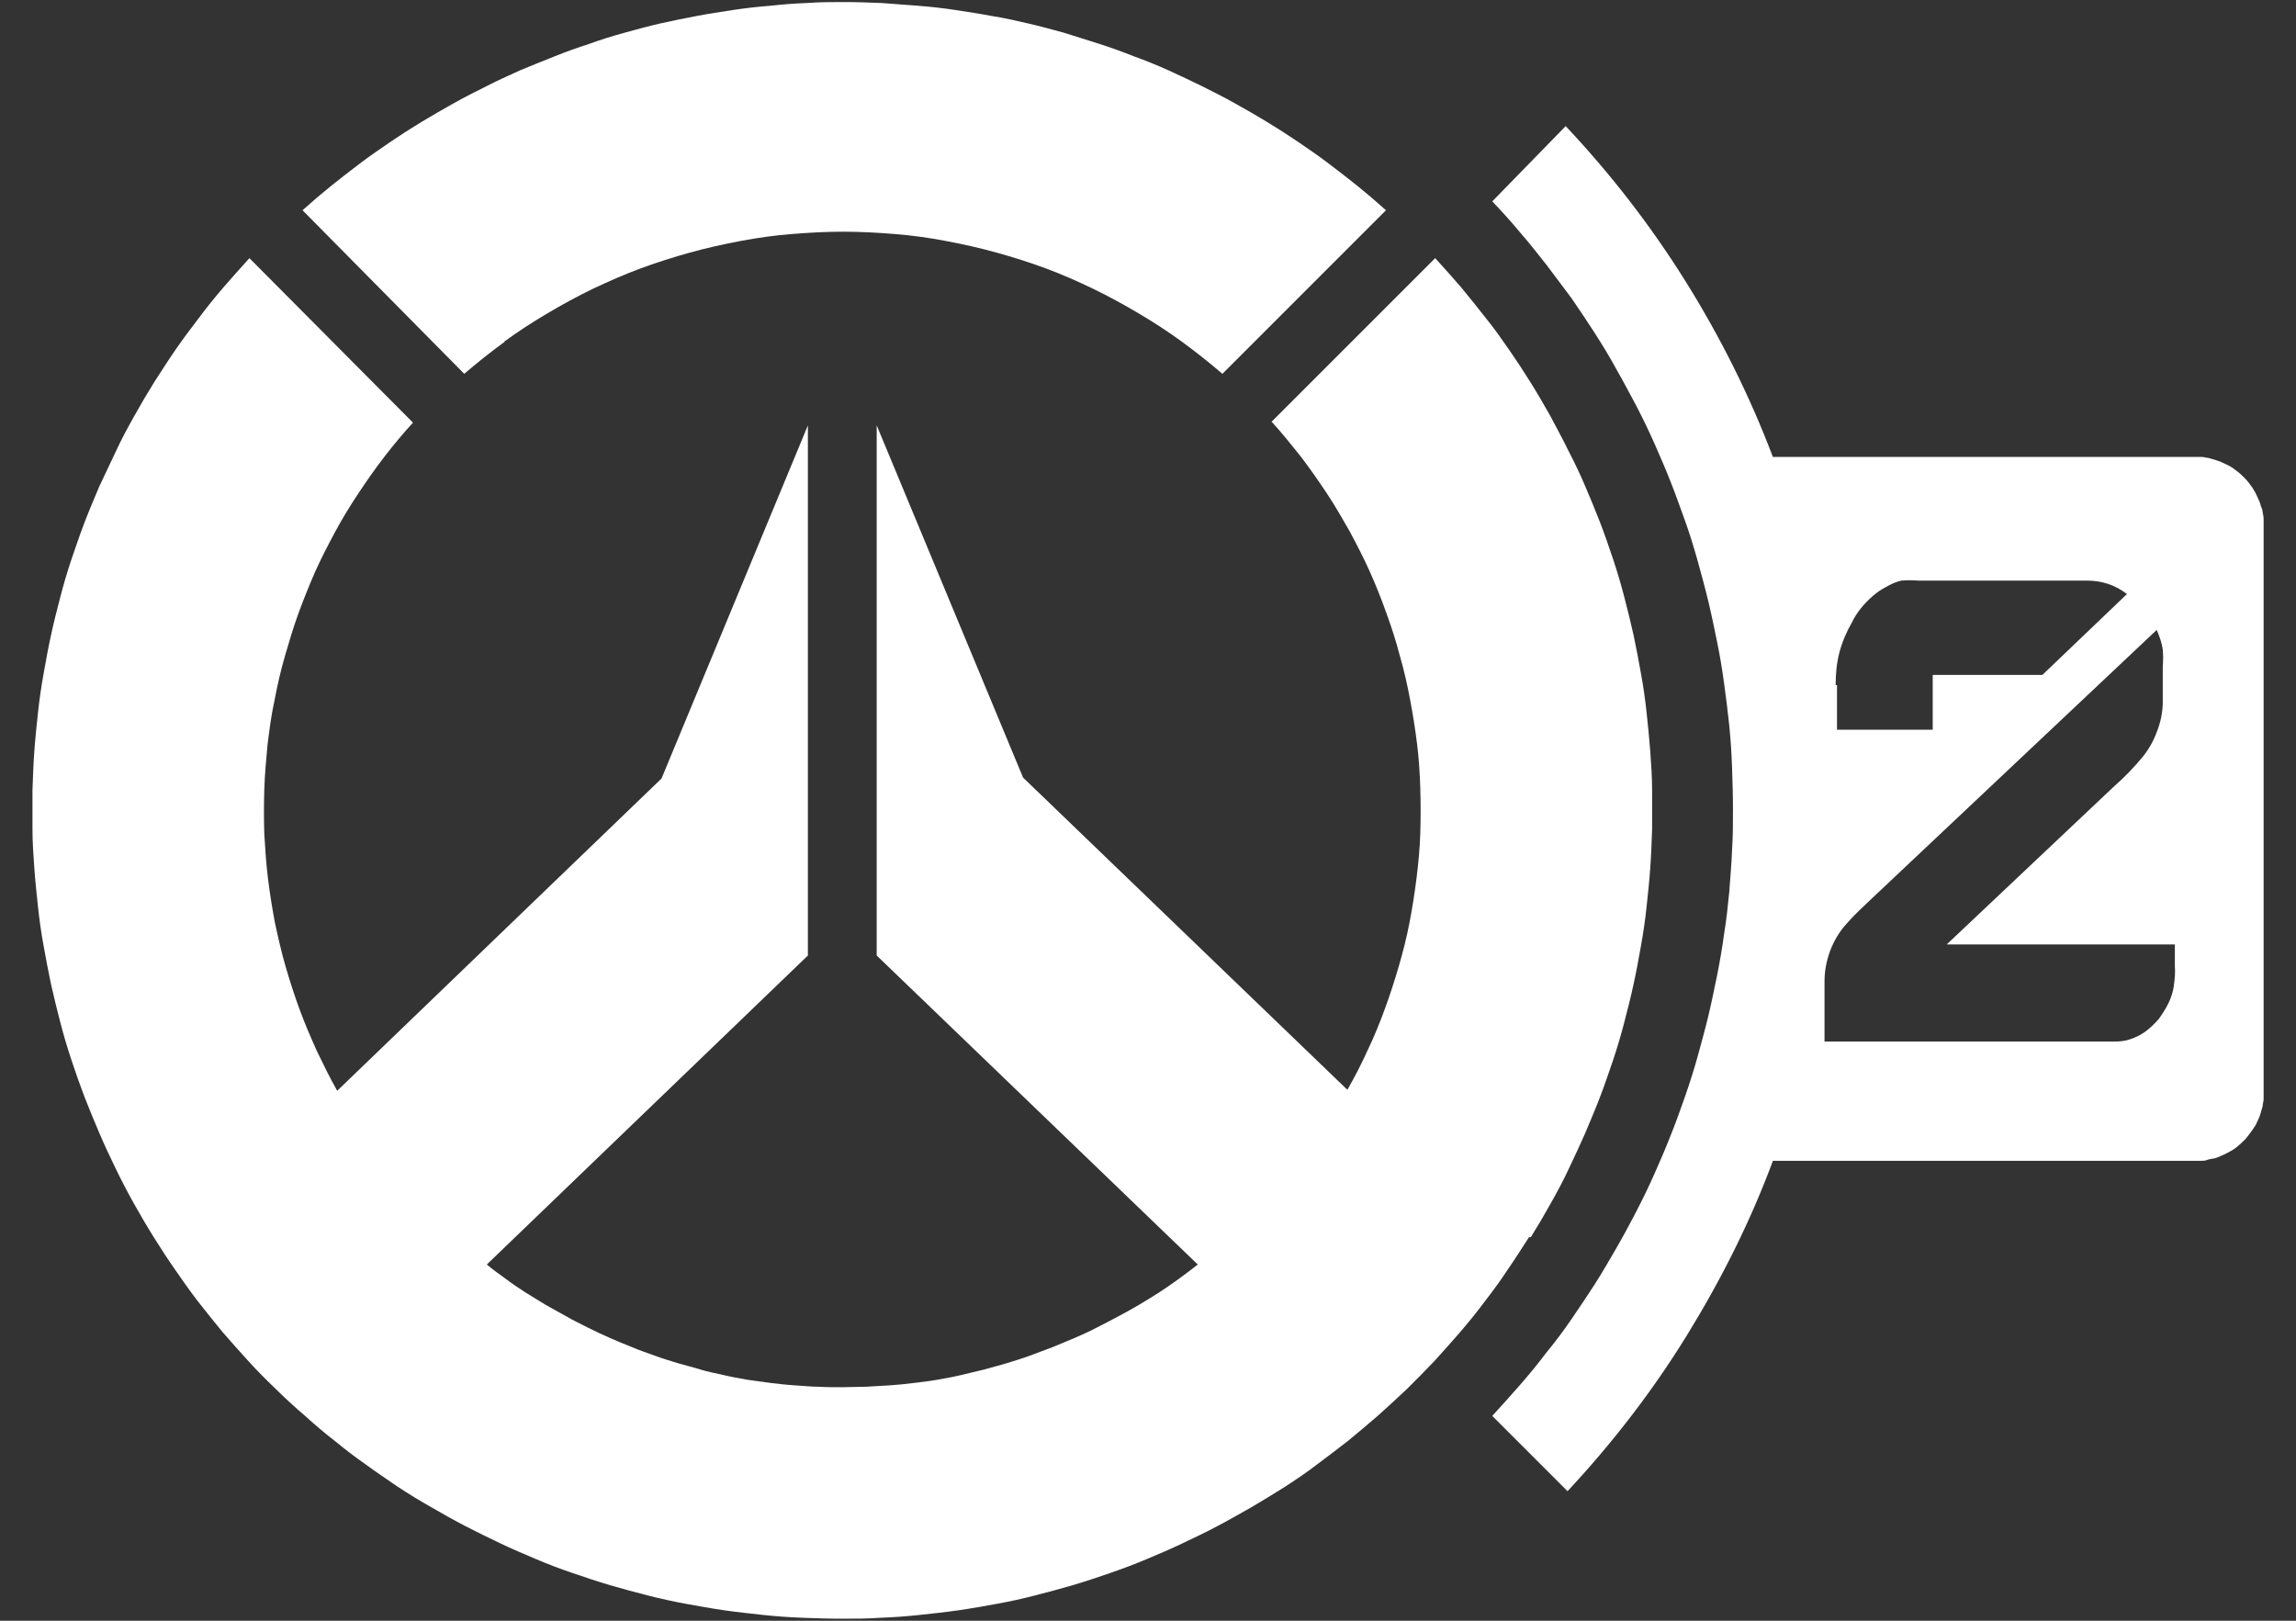
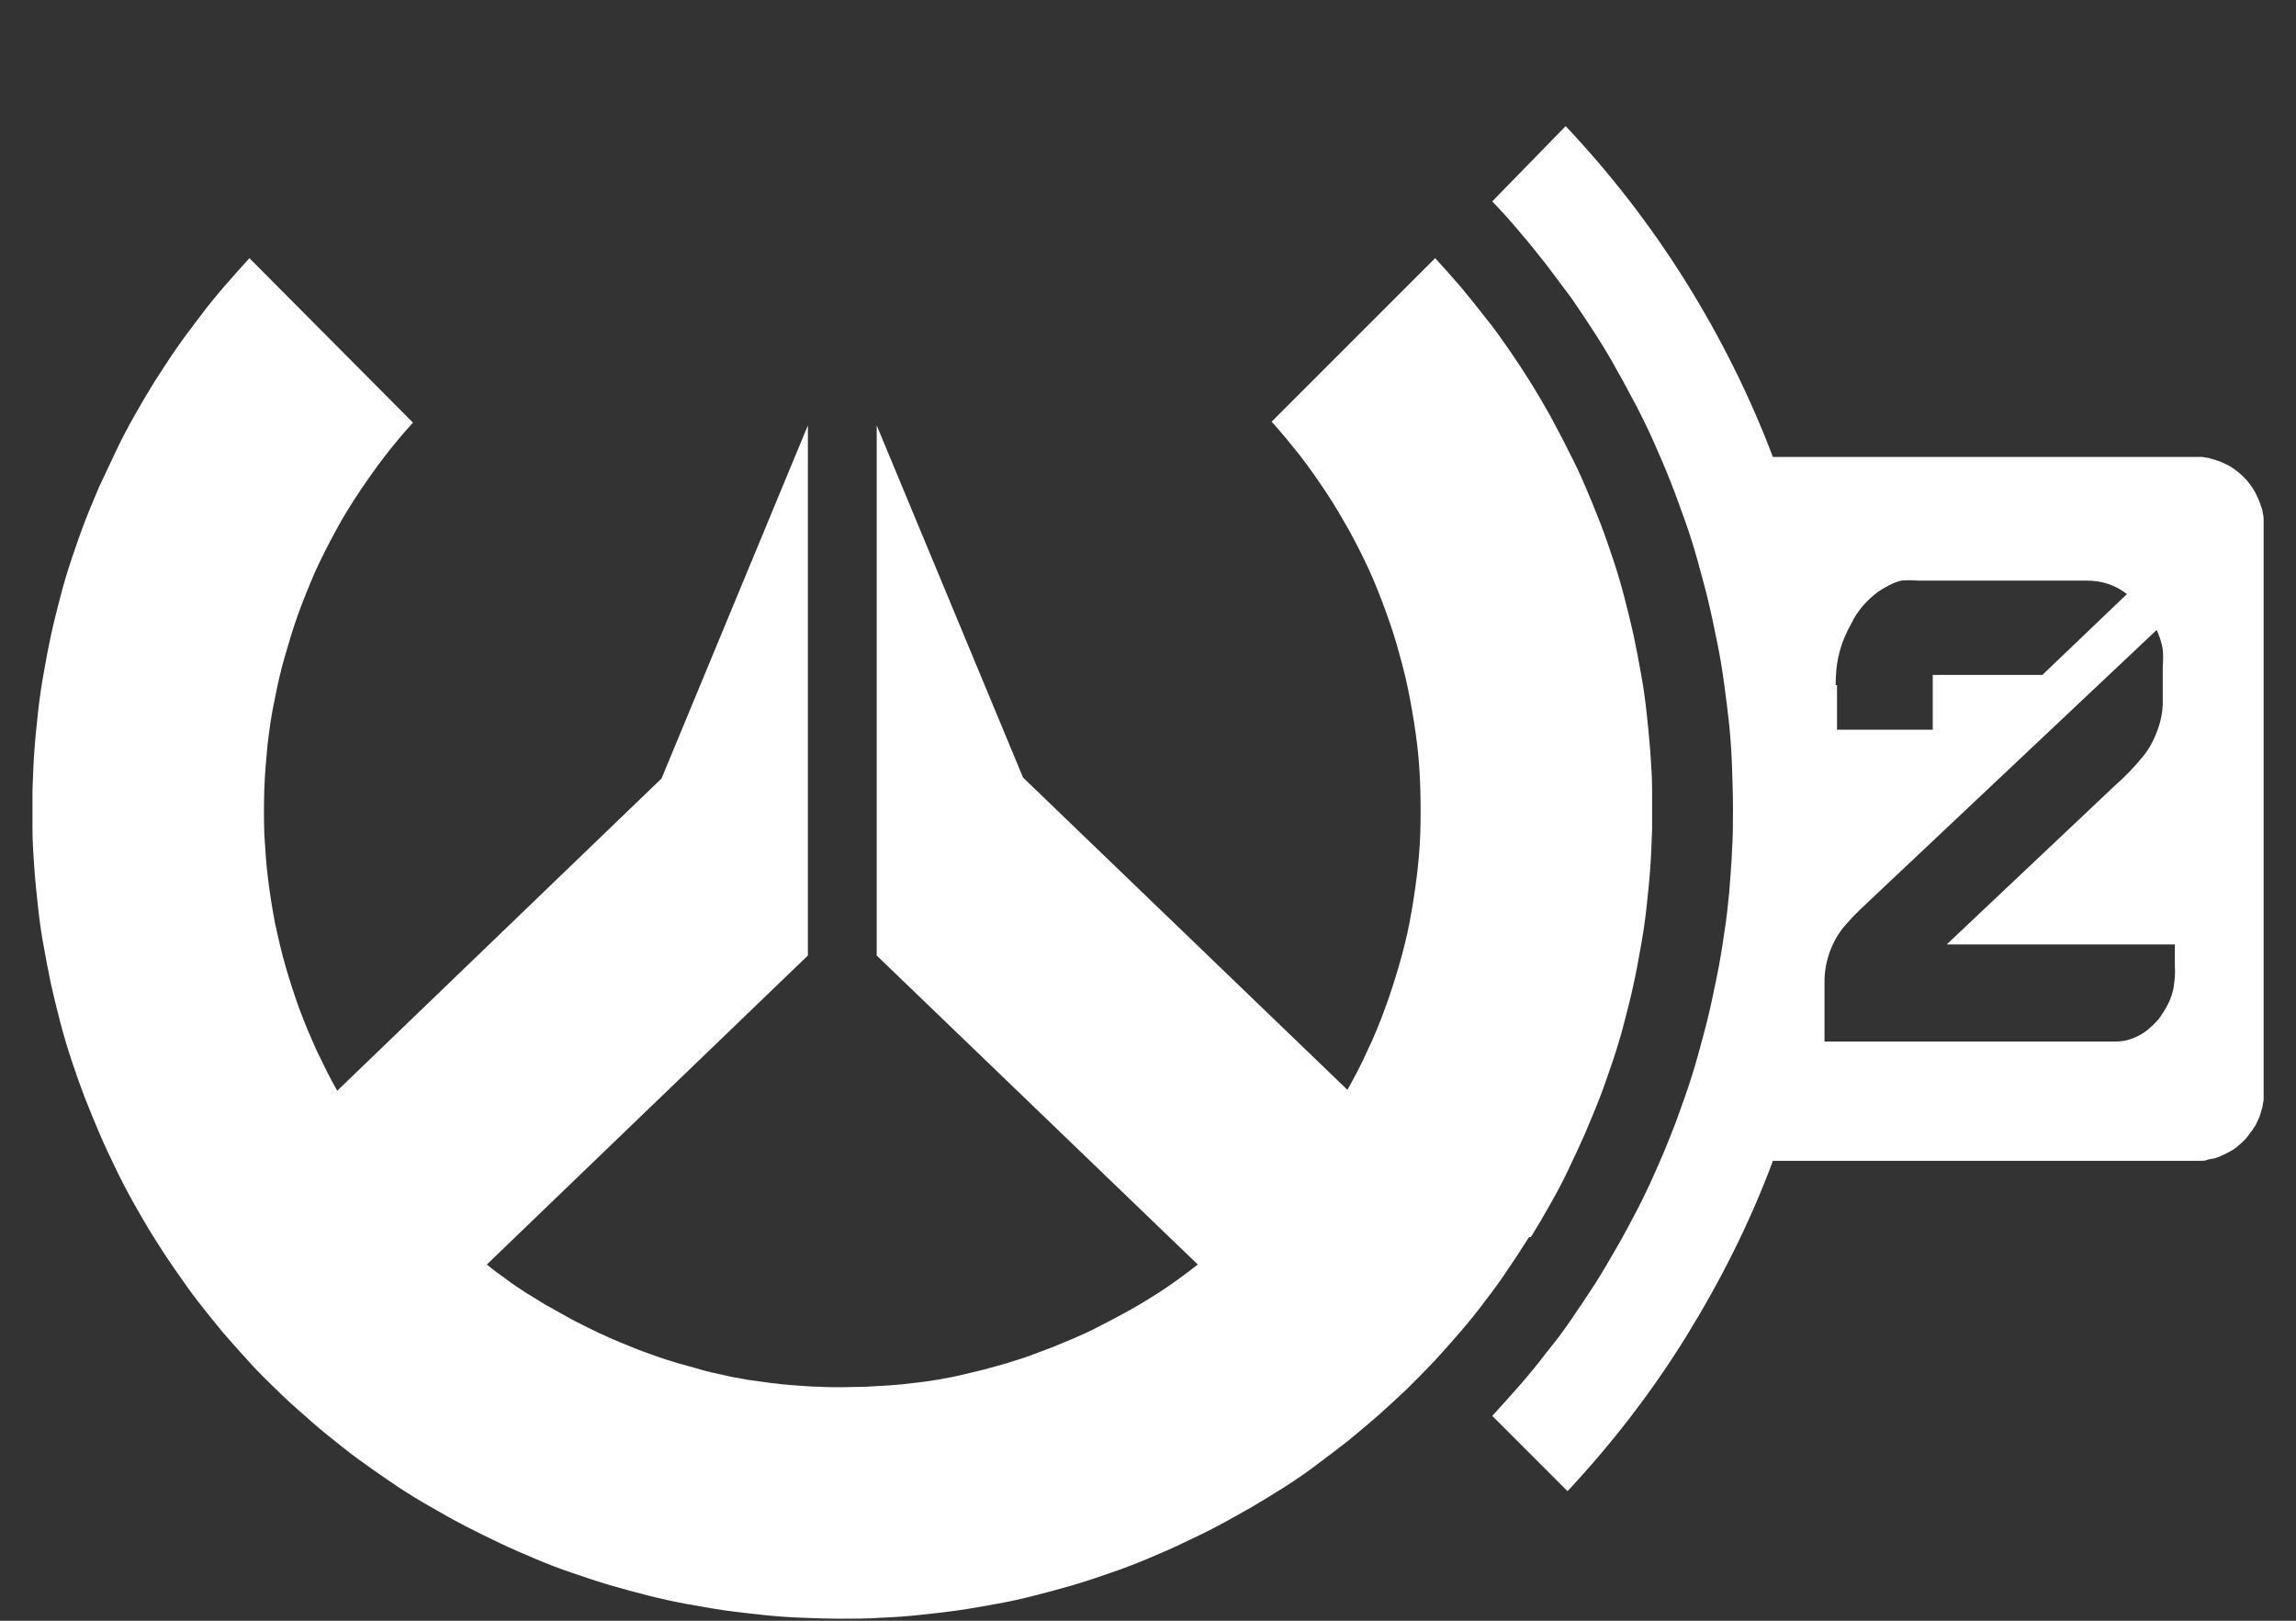
<svg xmlns="http://www.w3.org/2000/svg" id="Layer_1" data-name="Layer 1" version="1.1" viewBox="0 0 680 480">
  <rect x="0" y="0" width="680" height="480" fill="#333333" stroke="none" />
  <defs>
    <style>
      .cls-1 {
        fill: #fff;
        stroke-width: 0px;
      }
    </style>
  </defs>
  <g id="Layer_1-2" data-name="Layer 1">
    <g>
-       <path class="cls-1" d="M149.28,101.22c4.13-3.03,8.39-5.78,12.8-8.39,4.4-2.61,8.94-5.09,13.49-7.29,4.68-2.2,9.36-4.27,14.17-6.05s9.63-3.3,14.59-4.68,9.91-2.48,15-3.44,10.05-1.65,15.14-2.06,10.18-.69,15.27-.69,10.18.28,15.27.69c5.09.41,10.18,1.1,15.14,2.06,5.09.96,10.05,2.06,15,3.44,4.95,1.38,9.77,2.89,14.59,4.68s9.49,3.85,14.04,6.05,9.08,4.68,13.49,7.29,8.67,5.37,12.8,8.39c4.13,3.03,8.12,6.19,11.97,9.49l48.44-48.44c-2.75-2.48-5.5-4.82-8.39-7.16s-5.78-4.54-8.67-6.74c-2.89-2.2-5.92-4.27-8.94-6.33-3.03-2.06-6.05-3.99-9.22-5.92-3.16-1.93-6.33-3.72-9.49-5.5s-6.47-3.44-9.77-5.09-6.61-3.16-9.91-4.68c-3.3-1.51-6.74-2.89-10.18-4.13-3.44-1.38-6.88-2.61-10.32-3.72-3.44-1.1-7.02-2.2-10.46-3.3-3.58-.96-7.02-1.93-10.6-2.75-3.58-.83-7.16-1.65-10.73-2.2-3.58-.69-7.29-1.24-10.87-1.79-3.58-.55-7.29-.96-10.87-1.24-3.72-.28-7.29-.55-11.01-.83-3.72-.14-7.29-.28-11.01-.28s-7.29,0-11.01.28c-3.72.14-7.29.41-11.01.83-3.72.28-7.29.69-10.87,1.24-3.58.55-7.29,1.1-10.87,1.79-3.58.69-7.16,1.38-10.73,2.2s-7.16,1.79-10.6,2.75c-3.58.96-7.02,2.06-10.46,3.3-3.44,1.1-6.88,2.34-10.32,3.72s-6.88,2.75-10.18,4.13c-3.3,1.51-6.74,3.03-9.91,4.68-3.3,1.65-6.61,3.3-9.77,5.09-3.16,1.79-6.33,3.58-9.49,5.5s-6.19,3.85-9.22,5.92-6.05,4.13-8.94,6.33-5.78,4.4-8.67,6.74c-2.89,2.34-5.64,4.68-8.39,7.16l47.89,48.44c3.85-3.3,7.84-6.47,11.97-9.49h-.14Z" />
      <path class="cls-1" d="M453.39,366.39c2.06-3.3,3.99-6.61,5.92-10.05s3.72-6.74,5.37-10.32c1.65-3.44,3.3-7.02,4.82-10.46,1.51-3.58,3.03-7.16,4.4-10.73s2.61-7.29,3.85-10.87c1.24-3.72,2.34-7.43,3.3-11.15.96-3.72,1.93-7.43,2.75-11.28.83-3.72,1.51-7.57,2.2-11.42s1.24-7.57,1.65-11.42c.41-3.85.83-7.71,1.1-11.56.28-3.85.41-7.71.55-11.56v-11.56c0-3.85-.28-7.71-.55-11.56-.28-3.85-.69-7.71-1.1-11.56-.41-3.85-.96-7.71-1.65-11.42-.69-3.85-1.38-7.57-2.2-11.42-.83-3.72-1.79-7.57-2.75-11.28-.96-3.72-2.06-7.43-3.3-11.15-1.24-3.72-2.48-7.29-3.85-10.87-1.38-3.58-2.89-7.16-4.4-10.73-1.51-3.58-3.16-7.02-4.95-10.46-1.65-3.44-3.58-6.88-5.37-10.32-1.93-3.44-3.85-6.74-5.92-10.05-2.06-3.3-4.13-6.47-6.33-9.63s-4.4-6.33-6.88-9.36c-2.34-3.03-4.82-6.05-7.29-9.08-2.48-2.89-5.09-5.78-7.71-8.67l-48.44,48.44c3.03,3.3,5.78,6.74,8.53,10.18,2.75,3.58,5.23,7.16,7.71,10.87,2.48,3.72,4.68,7.57,6.88,11.42,2.06,3.85,4.13,7.84,5.92,11.83,1.79,3.99,3.44,8.12,4.95,12.38,1.51,4.13,2.89,8.39,3.99,12.66,1.24,4.27,2.2,8.53,3.03,12.94s1.51,8.67,2.06,13.07c.55,4.4.83,8.81.96,13.21.14,4.4.14,8.81,0,13.35-.14,4.4-.55,8.81-1.1,13.21-.55,4.4-1.24,8.81-2.06,13.07-.83,4.4-1.93,8.67-3.16,12.94-1.24,4.27-2.61,8.53-4.13,12.66-1.51,4.13-3.16,8.26-5.09,12.25-1.79,3.99-3.85,7.98-6.05,11.83l-96.05-92.47-43.35-104.31v157.01l95.09,91.51c-1.93,1.51-3.72,2.89-5.64,4.27-1.93,1.38-3.85,2.75-5.78,3.99s-3.99,2.48-6.05,3.72c-2.06,1.24-4.13,2.34-6.19,3.44s-4.13,2.2-6.33,3.3c-2.06,1.1-4.27,2.06-6.47,3.03-2.2.96-4.4,1.79-6.61,2.75-2.2.83-4.4,1.65-6.61,2.48-2.2.83-4.54,1.51-6.74,2.2-2.2.69-4.54,1.24-6.88,1.93-2.34.55-4.54,1.1-6.88,1.65-2.34.55-4.68.96-7.02,1.38-2.34.41-4.68.69-7.02.96-2.34.28-4.68.55-7.02.69-2.34.14-4.68.28-7.02.41-2.34,0-4.68.14-7.02.14s-4.68,0-7.02-.14c-2.34,0-4.68-.28-7.02-.41-2.34-.14-4.68-.41-7.02-.69-2.34-.28-4.68-.69-7.02-.96-2.34-.41-4.68-.83-7.02-1.38-2.34-.55-4.68-.96-6.88-1.65s-4.54-1.24-6.88-1.93c-2.2-.69-4.54-1.38-6.74-2.2-2.2-.83-4.4-1.51-6.61-2.48-2.2-.83-4.4-1.79-6.61-2.75s-4.27-1.93-6.47-3.03c-2.06-1.1-4.27-2.06-6.33-3.3-2.06-1.1-4.13-2.34-6.19-3.44-2.06-1.24-3.99-2.48-6.05-3.72-1.93-1.24-3.99-2.61-5.78-3.99-1.93-1.38-3.85-2.75-5.64-4.27l95.09-91.51V125.99l-43.35,104.58-96.05,92.47c-2.2-3.85-4.13-7.84-6.05-11.83-1.79-3.99-3.58-8.12-5.09-12.25s-2.89-8.39-4.13-12.66c-1.24-4.27-2.2-8.53-3.16-12.94-.83-4.4-1.51-8.67-2.06-13.07s-.83-8.81-1.1-13.21c-.14-4.4-.14-8.81,0-13.35.14-4.4.55-8.81.96-13.21.55-4.4,1.1-8.81,2.06-13.07.83-4.4,1.79-8.67,3.03-12.94,1.24-4.27,2.48-8.53,3.99-12.66s3.16-8.26,4.95-12.38c1.79-3.99,3.85-7.98,5.92-11.83,2.06-3.85,4.4-7.71,6.88-11.42,2.48-3.72,4.95-7.29,7.71-10.87s5.5-6.88,8.53-10.18l-48.44-48.71c-2.61,2.89-5.23,5.78-7.71,8.67-2.48,2.89-4.95,5.92-7.29,9.08-2.34,3.03-4.68,6.19-6.88,9.36s-4.27,6.47-6.33,9.63c-2.06,3.3-3.99,6.61-5.92,10.05-1.93,3.44-3.72,6.74-5.37,10.32-1.65,3.44-3.3,7.02-4.95,10.46-1.51,3.58-3.03,7.16-4.4,10.73-1.38,3.58-2.61,7.29-3.85,10.87-1.24,3.72-2.34,7.43-3.3,11.15-.96,3.72-1.93,7.43-2.75,11.28-.83,3.72-1.51,7.57-2.2,11.42s-1.24,7.57-1.65,11.42-.83,7.71-1.1,11.56c-.28,3.85-.41,7.71-.55,11.56v11.56c0,3.85.28,7.71.55,11.56s.69,7.71,1.1,11.56c.41,3.85.96,7.71,1.65,11.42.69,3.85,1.38,7.57,2.2,11.42.83,3.72,1.79,7.57,2.75,11.28.96,3.72,2.06,7.43,3.3,11.15,1.24,3.72,2.48,7.29,3.85,10.87,1.38,3.58,2.89,7.16,4.4,10.73s3.16,7.02,4.82,10.46,3.44,6.88,5.37,10.32,3.85,6.74,5.92,10.05,4.13,6.47,6.33,9.63,4.4,6.33,6.74,9.36c2.34,3.03,4.82,6.05,7.29,9.08,2.48,2.89,5.09,5.78,7.71,8.67,2.61,2.89,5.37,5.64,8.12,8.26,2.75,2.75,5.64,5.37,8.53,7.84,2.89,2.61,5.78,5.09,8.81,7.43,3.03,2.48,6.05,4.82,9.22,7.02,3.16,2.34,6.33,4.4,9.49,6.61,3.16,2.06,6.47,4.13,9.91,6.05,3.3,1.93,6.74,3.85,10.18,5.64,3.44,1.79,6.88,3.44,10.32,5.09,3.44,1.65,7.02,3.16,10.6,4.68s7.16,2.89,10.87,4.13c3.58,1.24,7.29,2.48,11.01,3.58,3.72,1.1,7.43,2.06,11.15,3.03,3.72.96,7.57,1.79,11.28,2.48,3.85.69,7.57,1.38,11.42,1.93s7.71.96,11.56,1.38c3.85.41,7.71.69,11.56.83,3.85.14,7.71.28,11.56.28s7.71,0,11.56-.28c3.85-.14,7.71-.41,11.56-.83,3.85-.41,7.71-.83,11.56-1.38,3.85-.55,7.57-1.24,11.42-1.93s7.57-1.51,11.28-2.48c3.72-.96,7.43-1.93,11.15-3.03,3.72-1.1,7.43-2.34,11.01-3.58,3.58-1.24,7.29-2.61,10.87-4.13,3.58-1.51,7.16-3.03,10.6-4.68,3.44-1.65,7.02-3.3,10.32-5.09,3.44-1.79,6.74-3.72,10.18-5.64,3.3-1.93,6.61-3.99,9.91-6.05,3.16-2.06,6.47-4.27,9.49-6.61,3.16-2.34,6.19-4.68,9.22-7.02,3.03-2.48,5.92-4.95,8.81-7.43,2.89-2.61,5.78-5.23,8.53-7.84,2.75-2.75,5.5-5.5,8.12-8.26,2.61-2.89,5.23-5.78,7.71-8.67,2.48-2.89,4.95-5.92,7.29-9.08,2.34-3.03,4.68-6.19,6.74-9.36,2.2-3.16,4.27-6.47,6.33-9.63h.55Z" />
      <path class="cls-1" d="M670.4,153.65c0-.69-.14-1.38-.28-1.93,0-.69-.28-1.24-.55-1.93-.14-.69-.41-1.24-.69-1.93-.28-.55-.55-1.24-.83-1.79s-.69-1.1-.96-1.65c-.41-.55-.83-1.1-1.24-1.65-.41-.55-.83-.96-1.38-1.51-.41-.41-.96-.96-1.51-1.38s-1.1-.83-1.65-1.24c-.55-.41-1.1-.69-1.65-.96-.55-.28-1.24-.55-1.79-.83s-1.24-.41-1.93-.69c-.69-.14-1.24-.41-1.93-.55-.69,0-1.24-.28-1.93-.28h-127.01c-6.88-18.16-15.55-35.5-25.87-52.02-10.32-16.51-22.15-31.79-35.5-45.96l-21.74,22.29c2.89,3.03,5.64,6.05,8.26,9.22,2.75,3.16,5.23,6.33,7.84,9.63,2.48,3.3,4.95,6.61,7.43,9.91,2.34,3.44,4.68,6.88,6.88,10.32s4.4,7.02,6.33,10.6c2.06,3.58,3.99,7.29,5.92,10.87,1.93,3.72,3.72,7.43,5.37,11.15,1.65,3.72,3.3,7.57,4.82,11.42s2.89,7.71,4.27,11.56c1.38,3.85,2.61,7.84,3.72,11.83,1.1,3.99,2.2,7.98,3.16,11.97.96,3.99,1.79,8.12,2.61,12.11.83,3.99,1.51,8.12,2.06,12.25.55,4.13,1.1,8.26,1.51,12.25.41,4.13.69,8.26.83,12.38.14,4.13.28,8.26.28,12.38s0,8.26-.28,12.38c-.14,4.13-.55,8.26-.83,12.38-.41,4.13-.83,8.26-1.51,12.25-.55,4.13-1.24,8.12-2.06,12.25-.83,3.99-1.65,8.12-2.61,12.11-.96,3.99-2.06,7.98-3.16,11.97s-2.34,7.84-3.72,11.83c-1.38,3.85-2.75,7.84-4.27,11.56-1.51,3.85-3.16,7.71-4.82,11.42-1.65,3.72-3.44,7.43-5.37,11.15s-3.85,7.29-5.92,10.87-4.13,7.16-6.33,10.6-4.54,6.88-6.88,10.32-4.82,6.74-7.43,9.91c-2.48,3.3-5.09,6.47-7.84,9.63s-5.5,6.19-8.26,9.22l22.29,22.29c13.21-14.17,25.04-29.45,35.23-45.96,10.18-16.51,18.85-33.71,25.6-51.88h126.6c.69,0,1.38,0,2.06-.28s1.38-.28,1.93-.41c.69-.14,1.24-.41,1.93-.69s1.24-.55,1.79-.83,1.24-.69,1.79-.96c.55-.41,1.1-.69,1.65-1.24.55-.41.96-.83,1.51-1.38.55-.41.96-.96,1.38-1.51.41-.55.83-1.1,1.24-1.65s.69-1.1,1.1-1.65c.28-.55.55-1.24.83-1.79.28-.69.55-1.24.69-1.93s.41-1.24.55-1.93c0-.69.28-1.38.28-1.93v-172.56.55ZM543.66,202.91c0-3.3.28-6.47,1.1-9.63.83-3.16,2.06-6.05,3.72-8.94.69-1.51,1.65-2.89,2.61-4.13.96-1.24,2.2-2.48,3.44-3.58s2.61-2.06,3.99-2.75c1.38-.83,2.89-1.51,4.54-1.93,1.65-.14,3.3-.14,4.95,0h49.95c2.2,0,4.27.28,6.33.96s3.85,1.65,5.64,3.03l-25.04,23.94h-32.48v16.24h-28.35v-13.21h-.41ZM643.84,291.95c-.28,1.79-.83,3.58-1.65,5.23s-1.79,3.16-2.89,4.68c-1.24,1.38-2.48,2.61-3.99,3.72-1.38.96-2.75,1.65-4.4,2.2-1.51.55-3.16.69-4.82.69h-85.73v-17.75c0-3.16.55-6.05,1.65-9.08,1.1-2.89,2.61-5.5,4.68-7.84,2.48-2.89,5.23-5.37,7.98-7.98l84.08-79.26c.83,1.93,1.51,3.85,1.79,5.78.14,1.65.14,3.3,0,4.95v11.28c-.14,2.89-.69,5.5-1.79,8.26-.96,2.61-2.34,5.09-4.13,7.29-2.61,3.16-5.37,6.05-8.39,8.67l-49.68,46.92h67.57v6.47c.14,1.79,0,3.72-.28,5.5v.28Z" />
    </g>
  </g>
</svg>